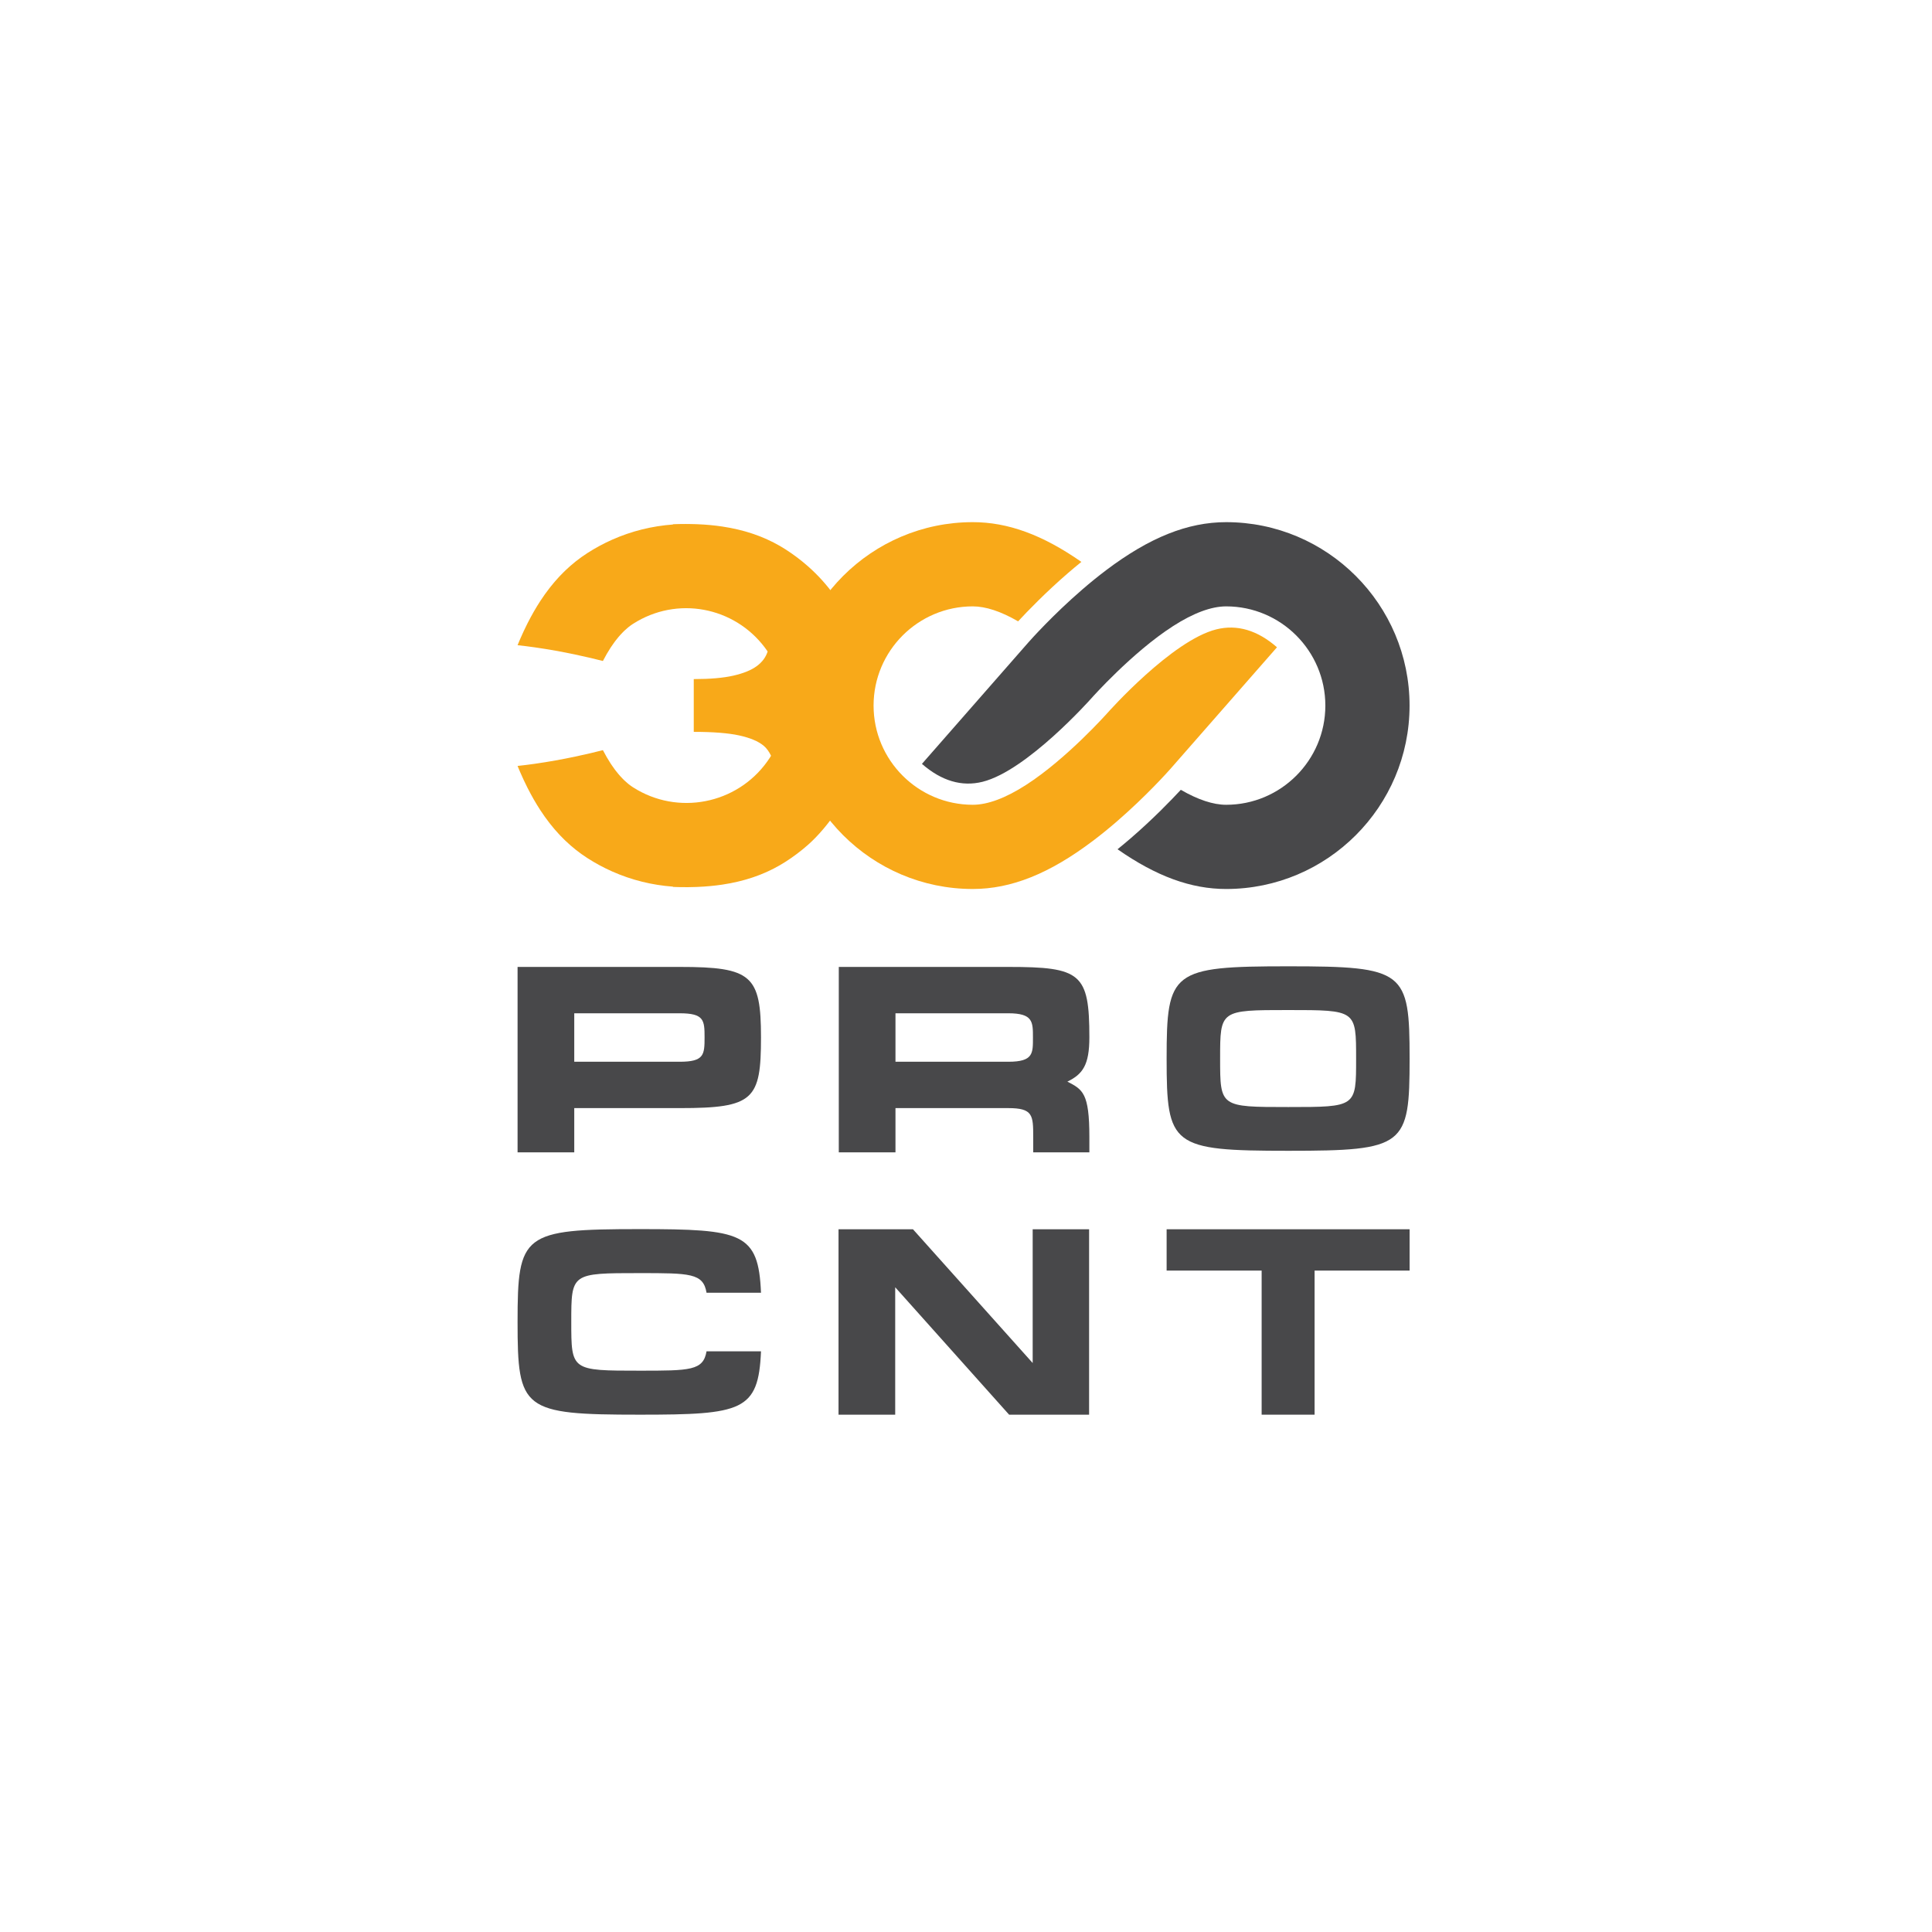
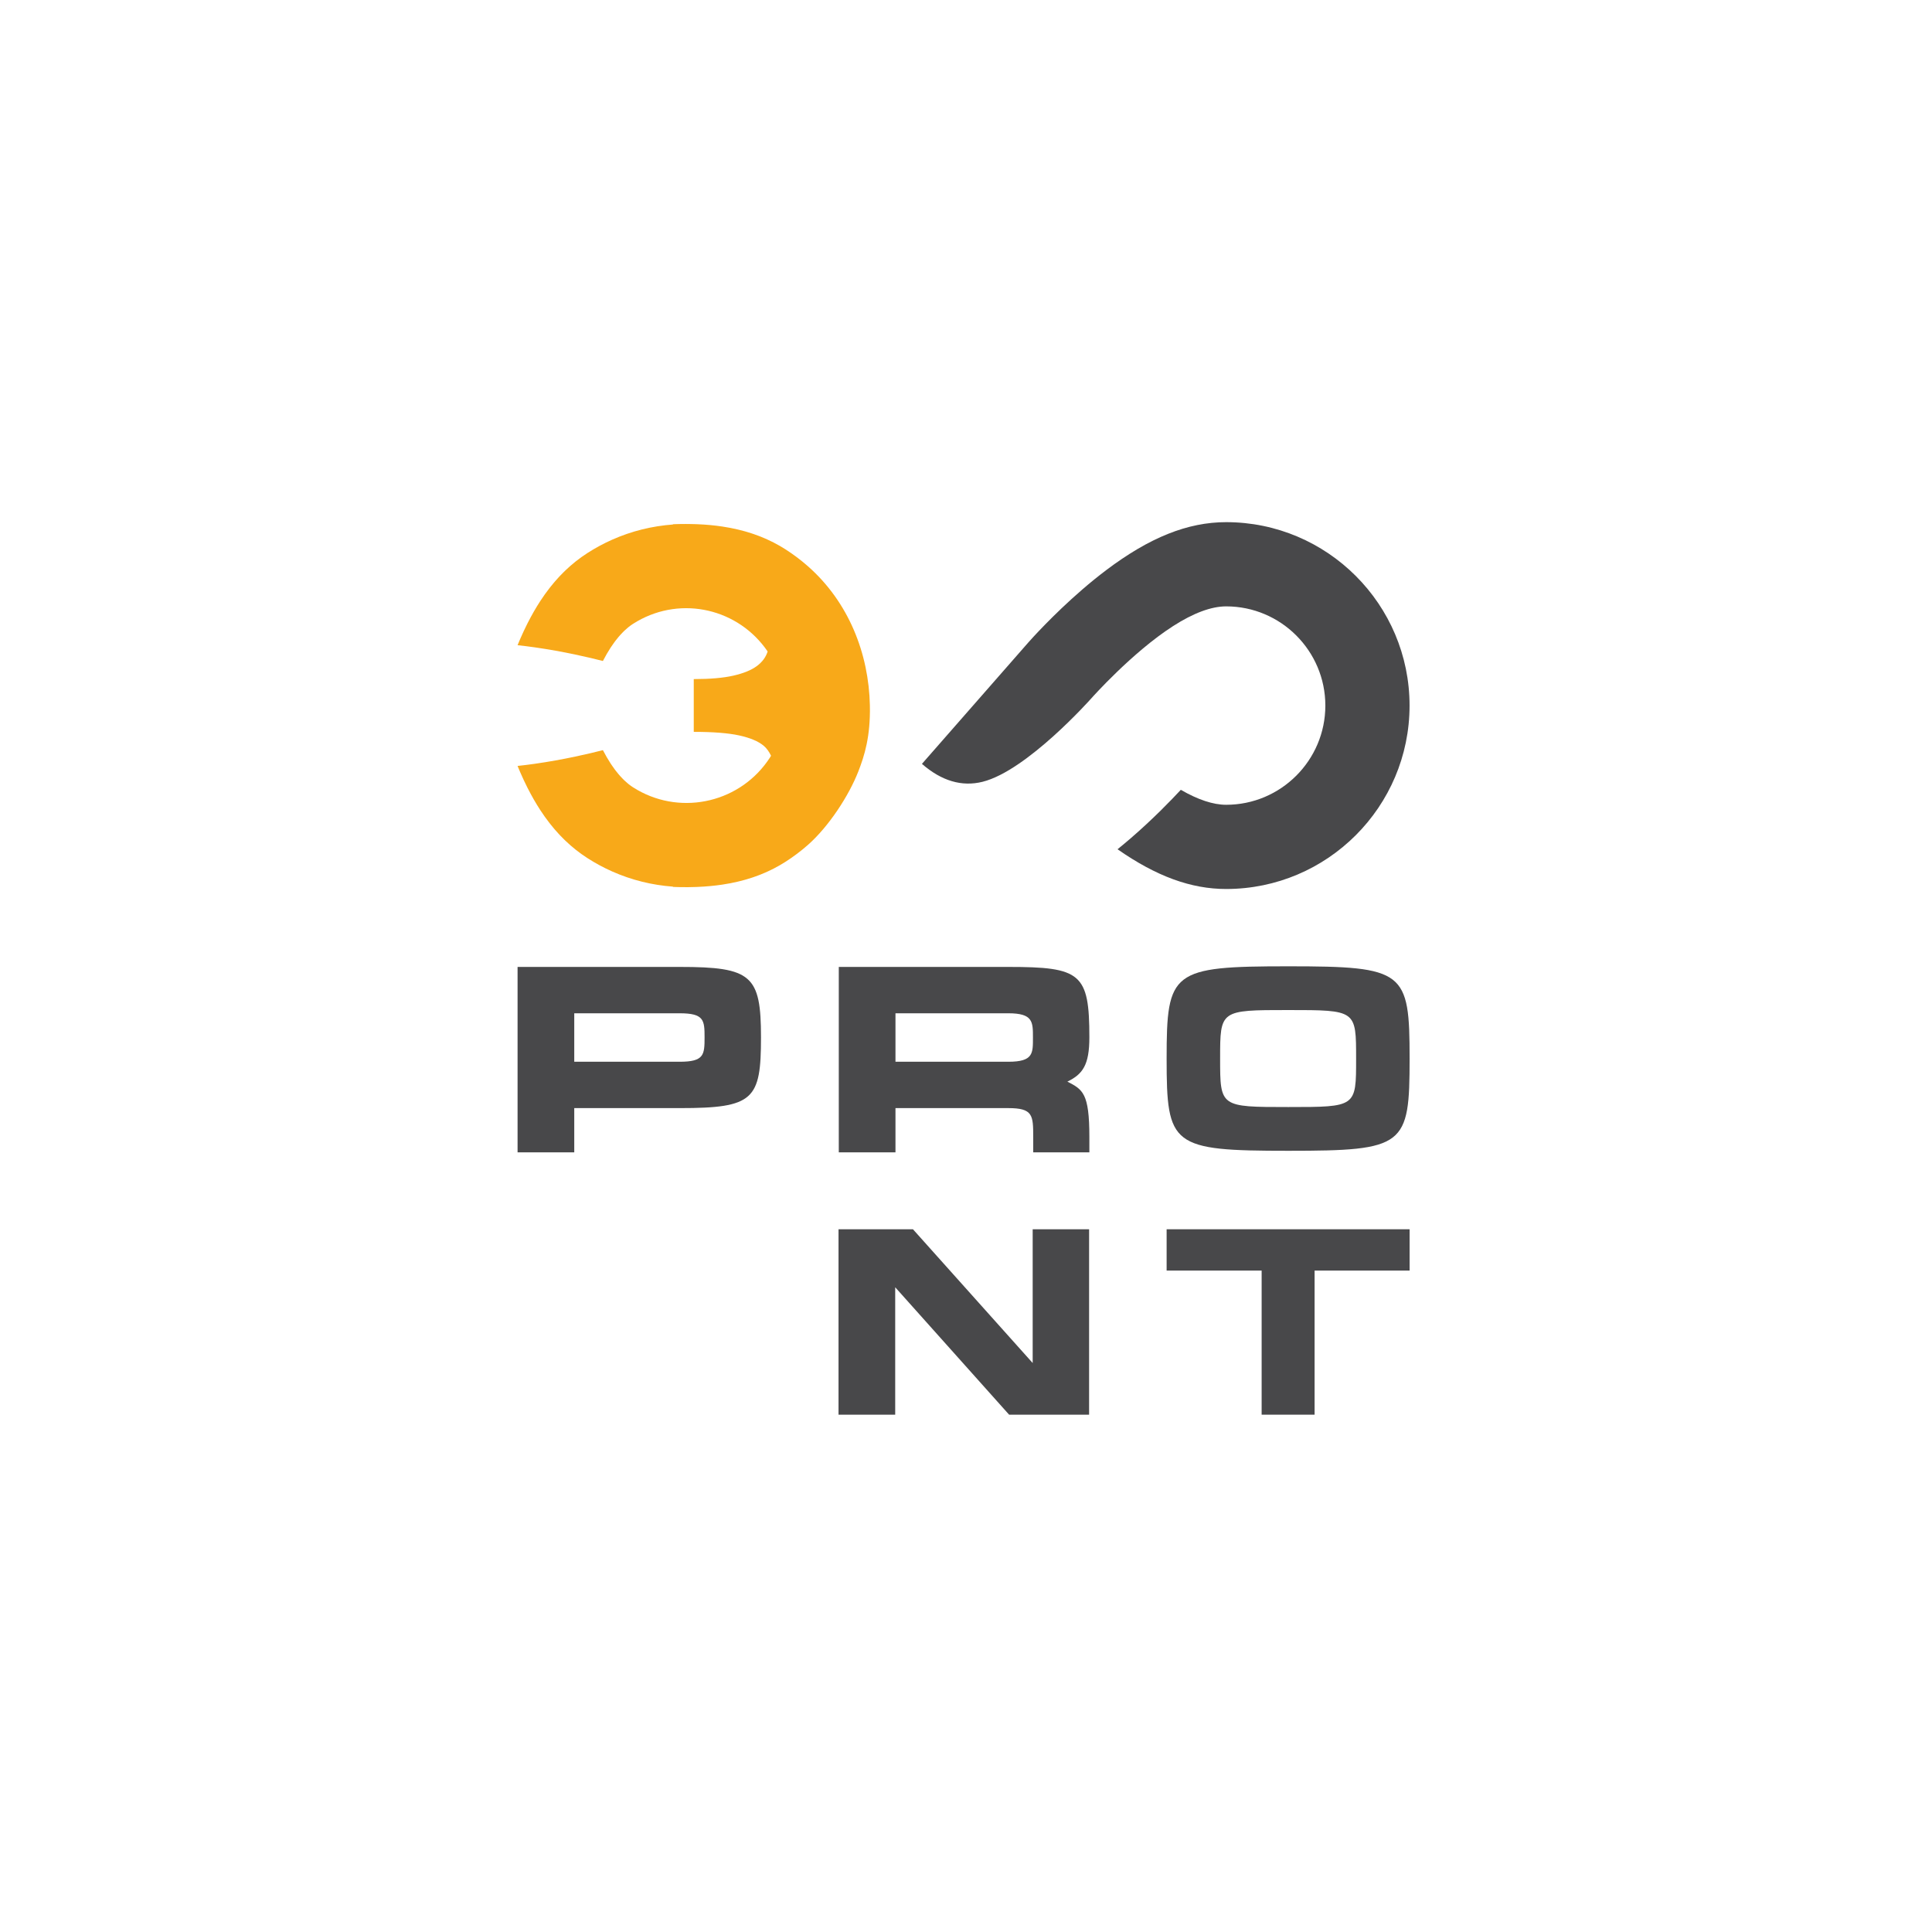
<svg xmlns="http://www.w3.org/2000/svg" version="1.1" id="svg1" width="1889.76" height="1889.76" viewBox="0 0 1889.76 1889.76">
  <defs id="defs1" />
  <g id="g1">
    <g id="group-R5">
      <path id="path2" d="m 5181.72,6579.38 c 0,126.62 -3.9,177.28 -183.11,177.28 H 4223.3 v -356.49 h 775.31 c 179.21,0 183.11,50.64 183.11,179.21 z m 414.93,0 c 0,-457.78 -52.6,-520.12 -596.1,-520.12 H 4223.3 v -325.31 h -416.88 v 1363.61 h 342.85 851.28 c 527.91,0 596.1,-62.34 596.1,-518.18" style="fill:#48484a;fill-opacity:1;fill-rule:nonzero;stroke:none" transform="matrix(0.133,0,0,-0.133,0,1889.76)" />
      <path id="path3" d="m 7596.72,6579.38 c 0,114.94 0,177.28 -181.17,177.28 H 6585.7 v -356.49 h 829.85 c 185.07,0 181.17,62.33 181.17,179.21 z m 253.24,-325.31 c 112.98,-58.45 161.68,-83.76 161.68,-407.14 v -112.98 h -412.97 v 112.98 c 0,159.74 -1.95,212.33 -183.12,212.33 H 6585.7 v -325.31 h -416.88 v 1363.61 h 1246.73 c 533.76,0 596.09,-46.76 596.09,-518.18 0,-202.59 -48.7,-270.77 -161.68,-325.31" style="fill:#48484a;fill-opacity:1;fill-rule:nonzero;stroke:none" transform="matrix(0.133,0,0,-0.133,0,1889.76)" />
      <path id="path4" d="m 8973.28,6423.75 c 0,-356.65 0,-356.65 501.89,-356.65 500.04,0 498.2,0 498.2,354.81 0,358.49 1.84,358.49 -500.04,358.49 -500.05,0 -500.05,0 -500.05,-356.65 z m 501.89,-678.39 c -860.39,0 -895.32,34.94 -895.32,678.39 0,643.45 36.77,678.38 895.32,678.38 856.73,0 891.63,-34.93 891.63,-678.38 0,-643.45 -33.1,-678.39 -891.63,-678.39" style="fill:#48484a;fill-opacity:1;fill-rule:nonzero;stroke:none" transform="matrix(0.133,0,0,-0.133,0,1889.76)" />
-       <path id="path5" d="m 5596.65,4270.62 c -18.46,-440.12 -138.42,-466.02 -891.42,-466.02 -863.74,0 -898.81,35.2 -898.81,682.39 0,647.22 36.92,682.36 898.81,682.36 751.15,0 872.96,-25.89 891.42,-467.85 h -400.5 c -23.98,144.23 -121.79,144.23 -492.76,144.23 -502.01,0 -502.01,0 -502.01,-358.74 0,-358.79 0,-358.79 503.85,-358.79 369.13,0 466.94,0 490.92,142.42 h 400.5" style="fill:#48484a;fill-opacity:1;fill-rule:nonzero;stroke:none" transform="matrix(0.133,0,0,-0.133,0,1889.76)" />
      <path id="path6" d="M 8009.66,5168.23 V 3804.6 h -588.3 l -837.64,937.01 V 3804.6 h -416.88 v 1363.63 h 547.4 l 880.5,-983.75 v 983.75 h 414.92" style="fill:#48484a;fill-opacity:1;fill-rule:nonzero;stroke:none" transform="matrix(0.133,0,0,-0.133,0,1889.76)" />
      <path id="path7" d="M 10366.8,4864.34 H 9668.04 V 3804.6 h -389.43 v 1059.74 h -698.76 v 303.89 h 1786.95 v -303.89" style="fill:#48484a;fill-opacity:1;fill-rule:nonzero;stroke:none" transform="matrix(0.133,0,0,-0.133,0,1889.76)" />
      <path id="path8" d="m 7960.17,9873.76 c -218.35,-188.53 -380.2,-370.42 -397.93,-390.54 l -0.71,-0.79 -781.19,-891.54 c 143.6,-125.4 293.33,-169.74 445.69,-131.8 326.71,81.37 795.15,608.18 799.84,613.49 2.99,3.39 300.21,337.97 600.35,530.91 150.32,96.7 282,145.73 391.36,145.73 402.29,0 729.57,-327.3 729.57,-729.61 0,-402.28 -327.28,-729.56 -729.57,-729.56 -95.07,0 -207.05,37.01 -333.35,110.12 -70.26,-75.81 -204.17,-214.49 -367.98,-355.92 -32.53,-28.06 -65.11,-55.25 -97.38,-81.27 285.25,-199.11 540.52,-292.26 798.71,-292.26 743.8,0 1348.92,605.11 1348.92,1348.89 0,743.81 -605.12,1348.99 -1348.92,1348.99 -282.93,0 -563.65,-112.5 -883.45,-353.9 -56.56,-42.69 -115.08,-90.09 -173.96,-140.94" style="fill:#48484a;fill-opacity:1;fill-rule:nonzero;stroke:none" transform="matrix(0.133,0,0,-0.133,0,1889.76)" />
-       <path id="path9" d="m 8211.62,8165.51 c 218.37,188.56 380.19,370.42 397.93,390.54 l 0.7,0.79 781.2,891.54 c -143.6,125.41 -293.33,169.74 -445.7,131.8 -326.71,-81.36 -795.15,-608.18 -799.84,-613.49 -2.99,-3.38 -300.21,-337.97 -600.35,-530.91 -150.33,-96.7 -282.01,-145.73 -391.36,-145.73 -402.29,0 -729.57,327.31 -729.57,729.62 0,402.28 327.28,729.55 729.57,729.55 95.07,0 207.05,-37.01 333.35,-110.12 70.26,75.81 204.18,214.49 367.98,355.93 32.53,28.07 65.1,55.27 97.38,81.27 -285.25,199.1 -540.52,292.3 -798.71,292.3 -743.79,0 -1348.92,-605.16 -1348.92,-1348.93 0,-743.81 605.13,-1348.95 1348.92,-1348.95 282.93,0 563.66,112.45 883.46,353.87 56.52,42.65 115.05,90.05 173.96,140.92" style="fill:#f8a919;fill-opacity:1;fill-rule:nonzero;stroke:none" transform="matrix(0.133,0,0,-0.133,0,1889.76)" />
      <path id="path10" d="m 6397.5,9019.64 c -7.81,382.8 -156.12,760.25 -454.75,1023.86 -50.75,44.8 -105.51,86.3 -164.17,124 -14.29,9.2 -28.81,18 -43.54,26.5 -4.39,2.5 -8.9,4.9 -13.33,7.3 -10.51,5.9 -21.07,11.7 -31.81,17.3 -5.08,2.6 -10.27,5 -15.41,7.5 -10.35,5.2 -20.75,10.2 -31.34,15 -5.29,2.5 -10.67,4.7 -16.02,7.1 -10.72,4.6 -21.5,9.2 -32.44,13.6 -5.29,2.1 -10.63,4.1 -15.97,6.1 -11.34,4.3 -22.77,8.5 -34.34,12.5 -5.15,1.8 -10.33,3.5 -15.51,5.2 -12.17,4 -24.48,7.8 -36.91,11.5 -4.82,1.4 -9.64,2.8 -14.5,4.2 -13.29,3.7 -26.76,7.2 -40.36,10.5 -4.25,1 -8.45,2.1 -12.72,3.1 -14.96,3.5 -30.14,6.7 -45.49,9.8 -3.12,0.6 -6.19,1.3 -9.32,1.9 -18.05,3.4 -36.35,6.6 -54.96,9.4 l -1.67,0.3 c -58.73,8.8 -120.34,14.5 -185.05,17.1 -4.68,0.2 -9.49,0.3 -14.2,0.5 -10.06,0.3 -20.32,0.5 -30.5,0.7 h -0.73 c -6.12,0.1 -12.11,0.4 -18.29,0.4 -6.94,0.1 -14.01,0.1 -21.04,0.1 -14.79,0 -29.66,-0.1 -44.76,-0.4 -8.23,-0.1 -16.56,-0.4 -24.88,-0.6 -8.19,-0.2 -16.48,-0.6 -24.75,-0.9 l 0.62,-1.9 c -152.11,-11.1 -303.8,-47.8 -448.29,-112.2 -61.83,-27.5 -122.34,-60.1 -181.01,-97.8 -14.28,-9.2 -28.32,-18.7 -42.16,-28.6 -4.13,-2.9 -8.12,-6.1 -12.21,-9.1 -9.71,-7.1 -19.4,-14.3 -28.89,-21.7 -4.48,-3.6 -8.86,-7.3 -13.29,-10.9 -8.96,-7.3 -17.9,-14.6 -26.67,-22.3 -4.39,-3.8 -8.7,-7.8 -13.03,-11.6 -8.71,-7.8 -17.35,-15.8 -25.86,-23.9 -4.1,-3.9 -8.16,-8 -12.22,-12 -8.65,-8.49 -17.21,-17.17 -25.65,-26.06 -3.73,-3.92 -7.44,-7.89 -11.13,-11.88 -8.71,-9.42 -17.3,-19.04 -25.8,-28.85 -3.28,-3.79 -6.56,-7.58 -9.82,-11.43 -8.9,-10.54 -17.68,-21.34 -26.35,-32.34 -2.71,-3.43 -5.45,-6.8 -8.13,-10.27 -9.4,-12.15 -18.64,-24.62 -27.78,-37.33 -1.86,-2.58 -3.76,-5.08 -5.61,-7.69 -10.62,-14.97 -21.08,-30.32 -31.38,-46.08 l -0.94,-1.4 c -32.43,-49.76 -63.19,-103.45 -92.5,-161.18 -2.13,-4.18 -4.19,-8.53 -6.29,-12.75 -7.29,-14.62 -14.53,-29.41 -21.64,-44.56 -2.95,-6.28 -5.83,-12.74 -8.76,-19.12 -6.17,-13.44 -12.28,-27.01 -18.3,-40.85 -3.29,-7.54 -6.52,-15.22 -9.75,-22.88 -3.2,-7.54 -6.33,-15.25 -9.48,-22.9 41.13,-4.45 83.15,-9.69 125.58,-15.69 214.26,-30.43 401.9,-74.7 501.98,-100.49 9.13,17.72 18.4,34.58 27.78,50.87 l 1.22,2.03 c 8.88,15.32 17.86,29.96 26.98,44 2.54,3.94 5.14,7.62 7.71,11.46 7.03,10.5 14.12,20.73 21.29,30.46 3.34,4.54 6.71,8.89 10.07,13.26 6.55,8.5 13.16,16.71 19.81,24.58 3.71,4.38 7.43,8.7 11.16,12.89 6.56,7.34 13.18,14.29 19.85,21.03 3.77,3.82 7.52,7.73 11.32,11.35 7.14,6.79 14.34,13.05 21.57,19.15 3.36,2.83 6.66,5.89 10.03,8.57 10.6,8.42 21.31,16.25 32.12,23.2 10.58,6.8 21.26,13.29 32.05,19.47 328.61,188.31 744.12,92.19 958.57,-222.24 -13.23,-42.33 -39.99,-78.3 -80.32,-107.91 -40.34,-29.64 -97.5,-52.9 -171.54,-69.82 -74.06,-16.95 -171.22,-25.39 -291.51,-25.39 v -388.1 c 142.78,0 254.14,-8.8 334.15,-26.31 79.98,-17.54 139.81,-42.61 179.48,-75.26 22.77,-18.74 41.31,-45.89 54.77,-74.16 -2.5,-4.07 -4.85,-8.2 -7.44,-12.24 l -0.02,-0.02 -0.02,-0.03 c -210.68,-327.84 -641.71,-430.42 -976.12,-238.79 -10.79,6.19 -21.47,12.67 -32.05,19.47 -10.81,6.95 -21.52,14.79 -32.12,23.21 -3.37,2.67 -6.67,5.74 -10.03,8.56 -7.23,6.11 -14.43,12.36 -21.57,19.15 -3.8,3.62 -7.55,7.53 -11.32,11.35 -6.67,6.74 -13.29,13.69 -19.85,21.04 -3.73,4.18 -7.45,8.5 -11.16,12.89 -6.65,7.87 -13.26,16.08 -19.81,24.58 -3.36,4.37 -6.73,8.71 -10.07,13.25 -7.17,9.74 -14.26,19.97 -21.29,30.46 -2.57,3.84 -5.17,7.52 -7.71,11.46 -9.12,14.04 -18.1,28.68 -26.98,44 l -1.22,2.03 c -9.38,16.3 -18.65,33.15 -27.78,50.87 -100.08,-25.79 -287.72,-70.05 -501.98,-100.48 -42.43,-6.01 -84.45,-11.25 -125.58,-15.69 3.15,-7.66 6.28,-15.37 9.48,-22.91 3.23,-7.66 6.46,-15.33 9.75,-22.87 6.02,-13.85 12.13,-27.42 18.3,-40.86 2.93,-6.38 5.81,-12.84 8.76,-19.12 7.11,-15.14 14.35,-29.94 21.64,-44.55 2.1,-4.23 4.16,-8.57 6.29,-12.75 29.31,-57.74 60.07,-111.43 92.5,-161.19 l 0.94,-1.4 c 10.3,-15.76 20.76,-31.1 31.38,-46.08 1.85,-2.61 3.75,-5.11 5.61,-7.69 9.14,-12.7 18.38,-25.18 27.78,-37.32 2.68,-3.48 5.42,-6.85 8.13,-10.28 8.67,-10.99 17.45,-21.8 26.35,-32.34 3.26,-3.85 6.54,-7.63 9.82,-11.43 8.5,-9.81 17.09,-19.43 25.8,-28.85 3.69,-3.99 7.4,-7.95 11.13,-11.88 8.44,-8.89 17,-17.57 25.65,-26.09 4.06,-4.01 8.12,-8.04 12.22,-11.97 8.51,-8.14 17.15,-16.05 25.86,-23.86 4.33,-3.89 8.64,-7.85 13.03,-11.66 8.77,-7.63 17.71,-14.98 26.67,-22.28 4.43,-3.61 8.81,-7.32 13.29,-10.86 9.49,-7.48 19.18,-14.65 28.89,-21.78 4.09,-3 8.08,-6.13 12.21,-9.07 13.84,-9.87 27.88,-19.43 42.16,-28.61 58.67,-37.7 119.18,-70.27 181.01,-97.81 144.49,-64.37 296.18,-101.1 448.29,-112.14 l -0.62,-1.93 c 8.27,-0.32 16.56,-0.67 24.75,-0.9 8.32,-0.24 16.65,-0.49 24.88,-0.63 15.1,-0.28 29.97,-0.35 44.76,-0.33 7.03,0.01 14.1,-0.04 21.04,0.03 6.16,0.06 12.14,0.3 18.25,0.43 l 0.8,0.02 c 10.17,0.22 20.42,0.37 30.47,0.71 4.71,0.17 9.52,0.24 14.2,0.43 64.71,2.67 126.32,8.36 185.05,17.18 l 1.67,0.28 c 18.61,2.82 36.91,5.96 54.96,9.4 3.13,0.6 6.2,1.28 9.32,1.9 15.35,3.04 30.53,6.27 45.49,9.76 4.27,1 8.47,2.09 12.72,3.13 13.6,3.32 27.07,6.81 40.36,10.53 4.86,1.37 9.68,2.78 14.5,4.2 12.43,3.64 24.74,7.46 36.91,11.46 5.18,1.71 10.36,3.44 15.51,5.21 11.57,3.99 23,8.16 34.34,12.47 5.34,2.04 10.68,4.06 15.97,6.16 10.94,4.36 21.72,8.93 32.44,13.6 5.35,2.33 10.73,4.61 16.02,7.01 10.59,4.81 20.99,9.88 31.34,15 5.14,2.54 10.33,4.97 15.41,7.59 10.74,5.52 21.3,11.35 31.81,17.22 4.43,2.47 8.94,4.8 13.33,7.34 14.73,8.49 29.25,17.28 43.54,26.47 58.66,37.7 113.42,79.21 164.17,124.01 151.81,134.02 299.66,359.35 370.2,540.51 44.52,114.32 89.21,255.07 84.55,483.38" style="fill:#f8a919;fill-opacity:1;fill-rule:nonzero;stroke:none" transform="matrix(0.133,0,0,-0.133,0,1889.76)" />
    </g>
  </g>
</svg>